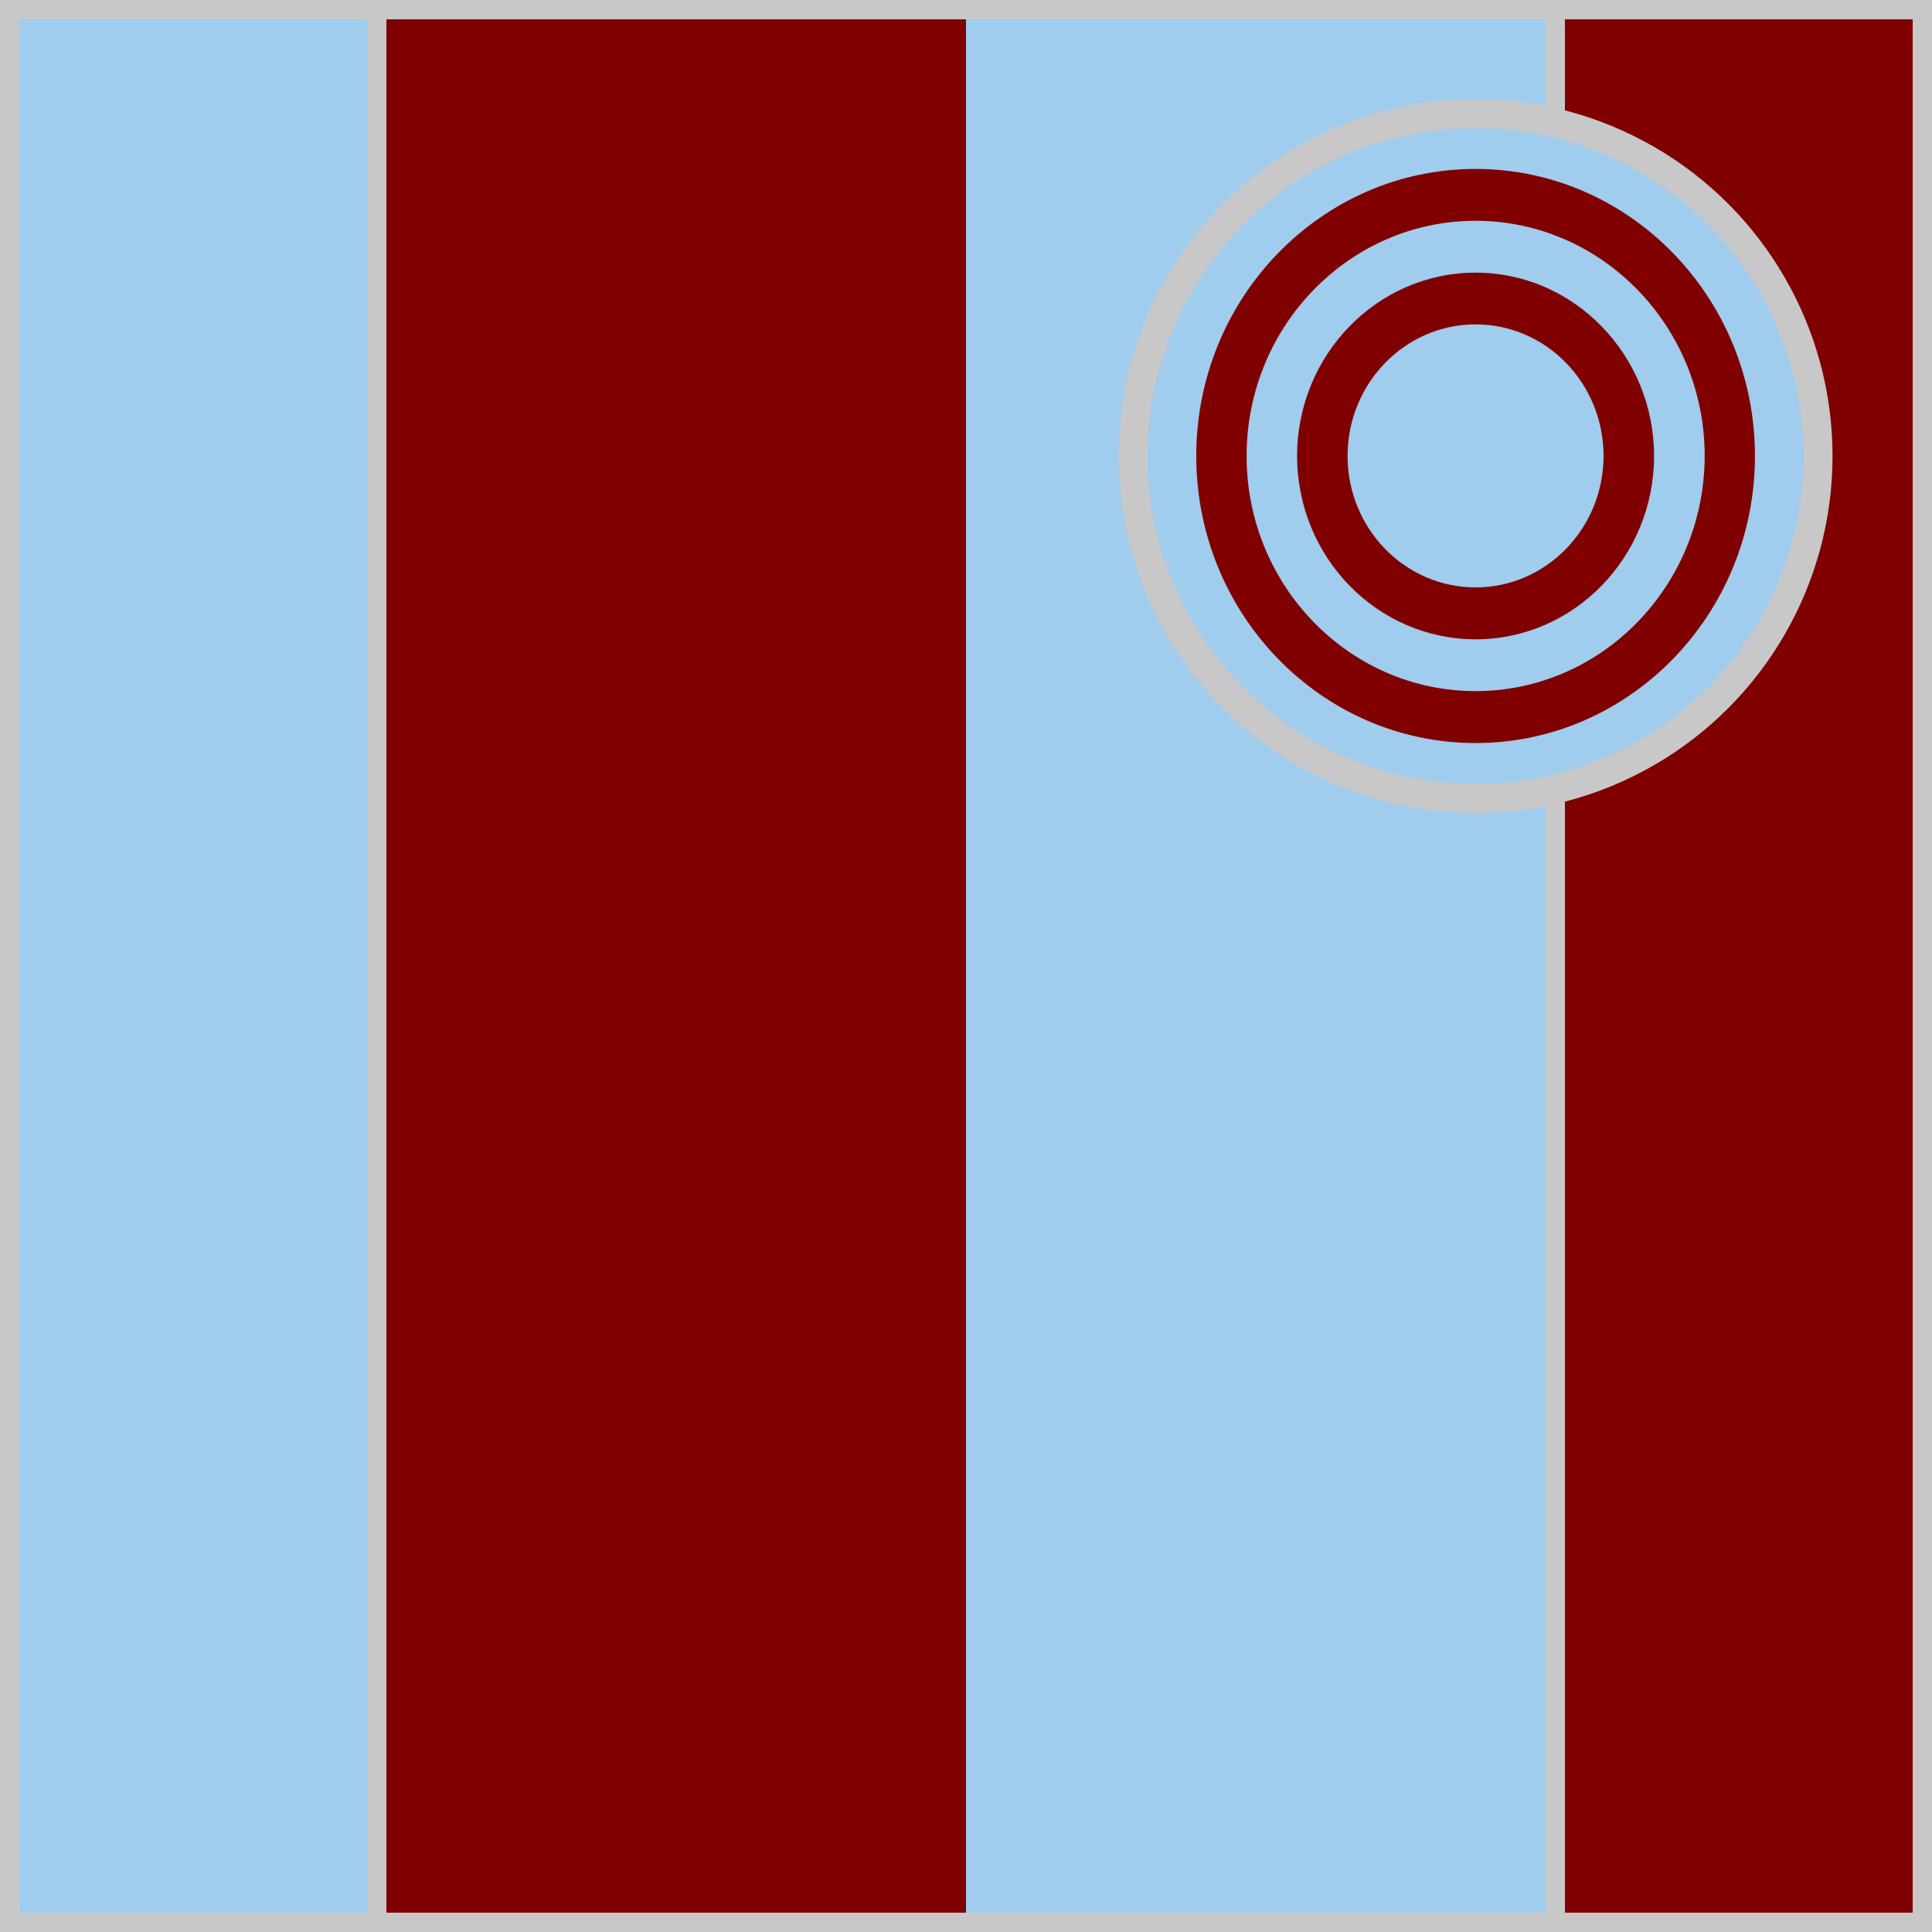
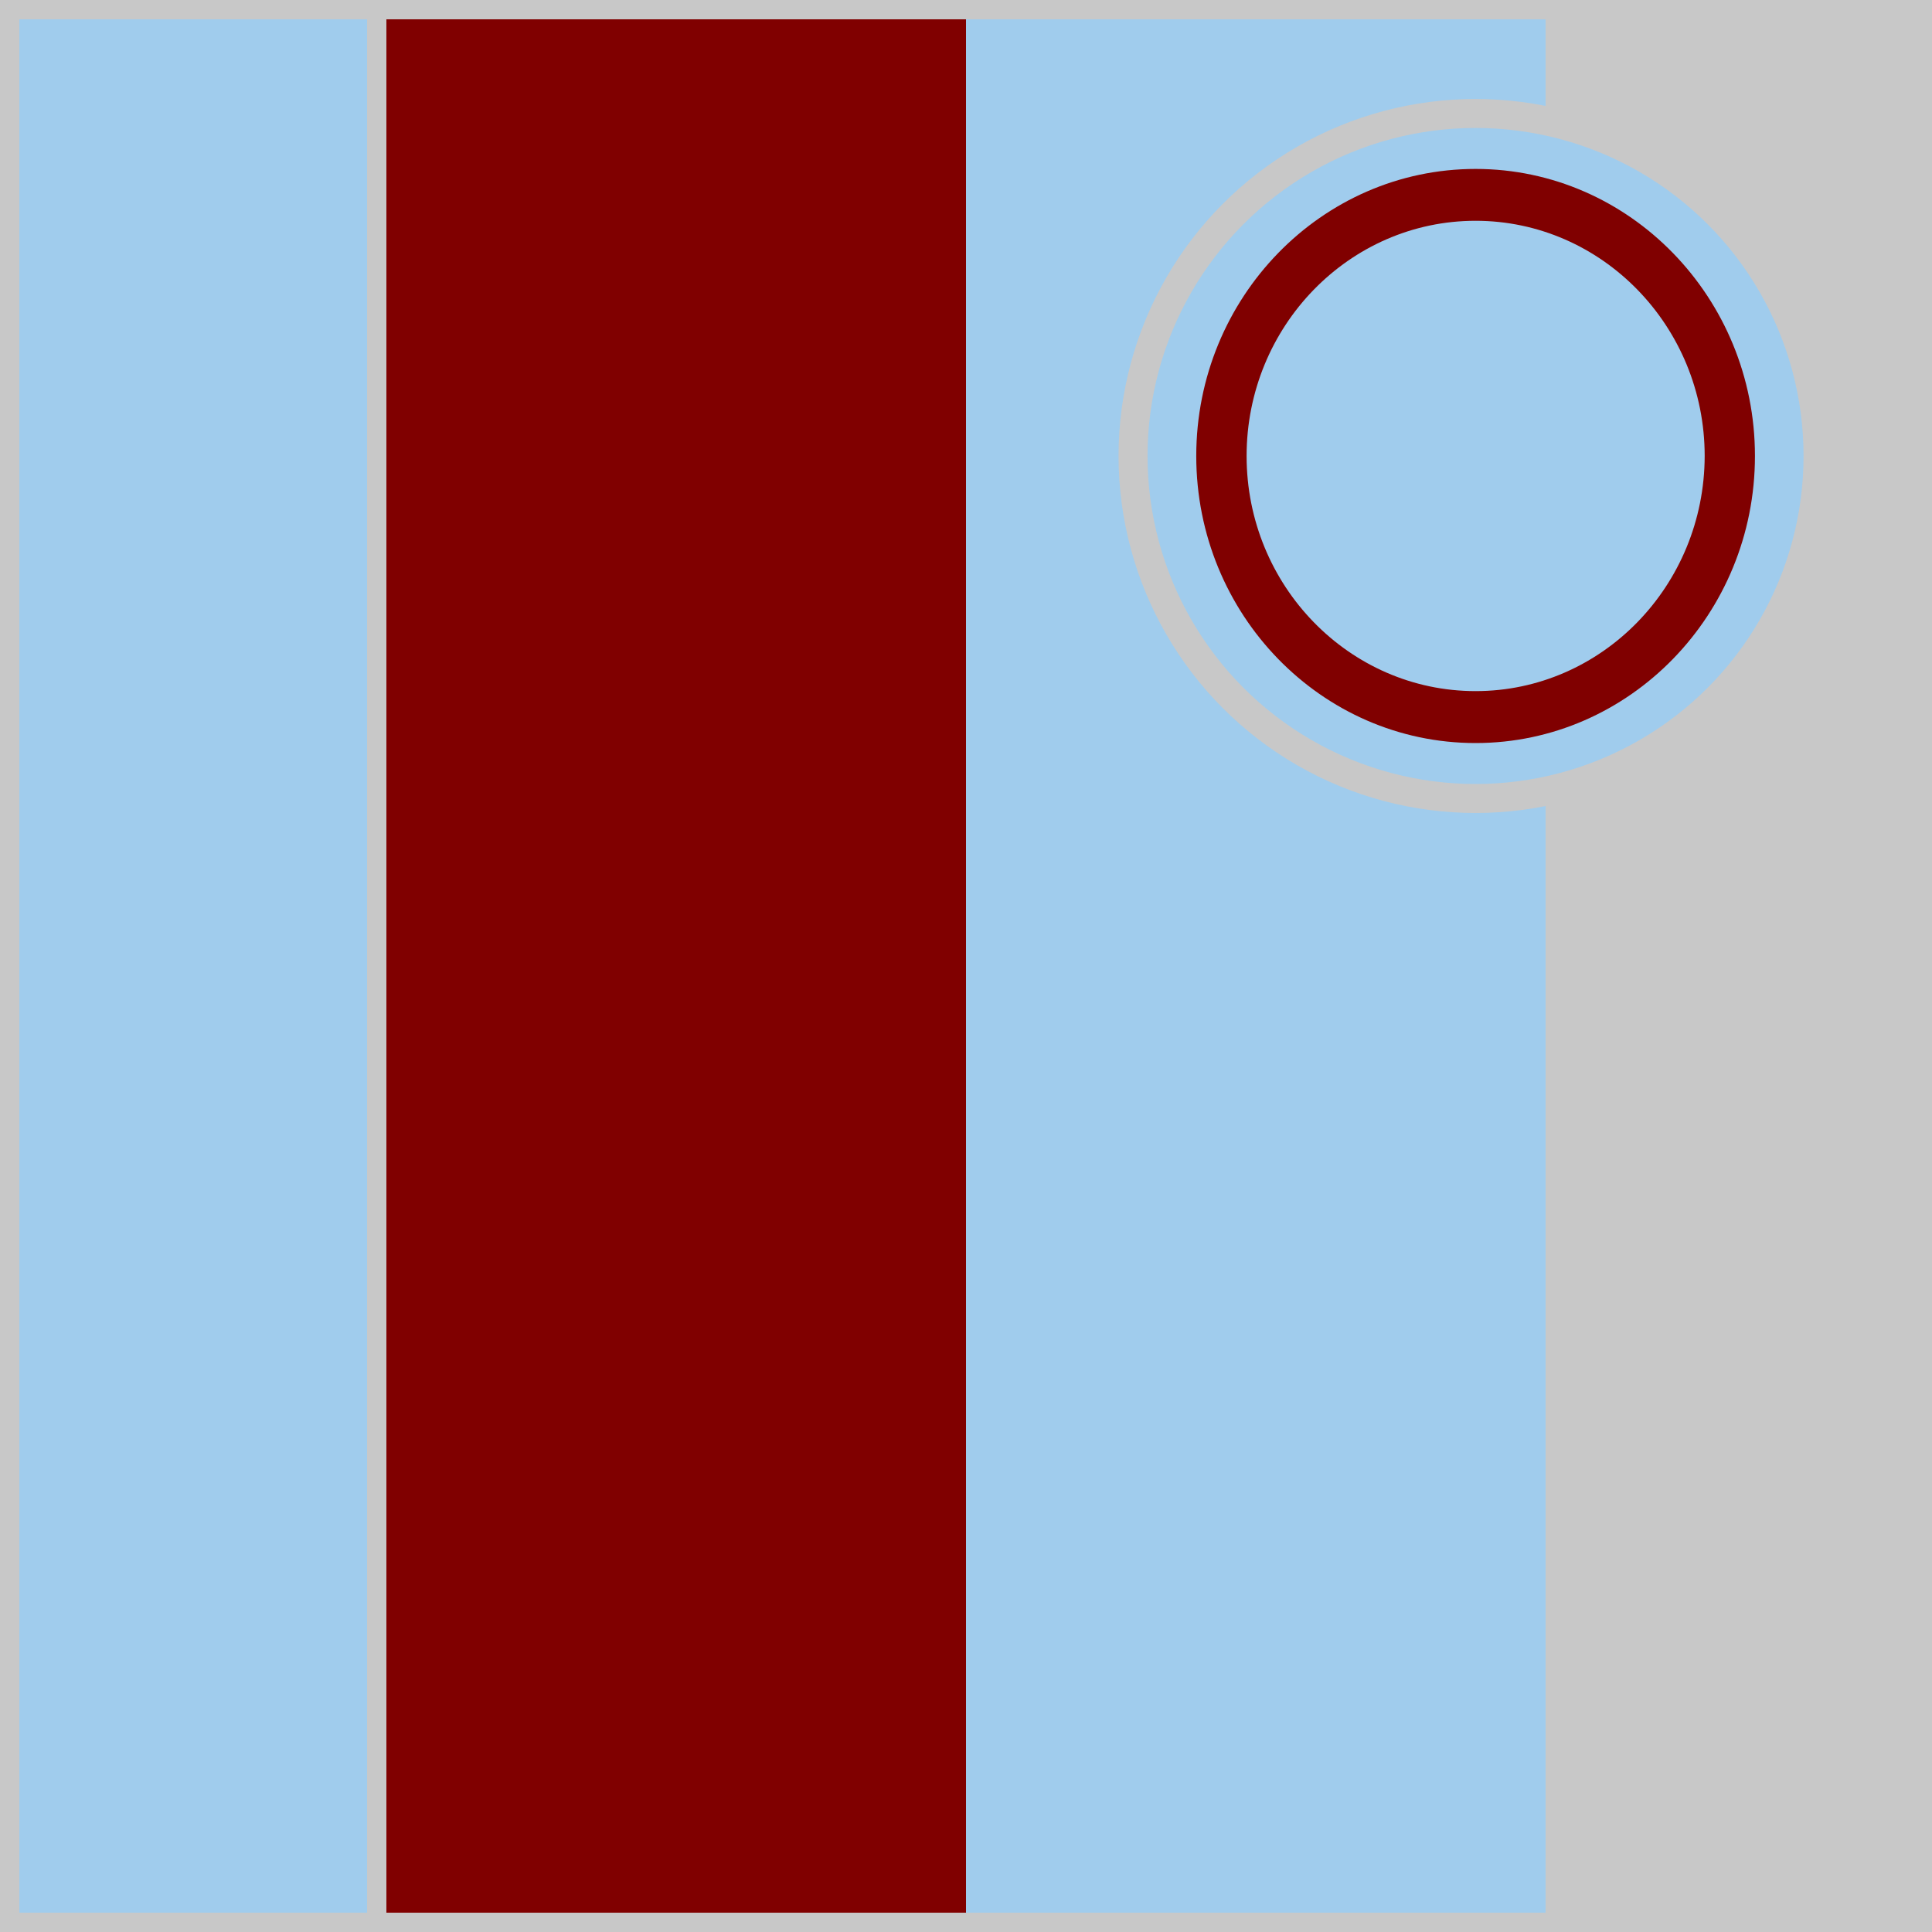
<svg xmlns="http://www.w3.org/2000/svg" version="1.1" id="Silks" x="0" y="0" width="500" height="500" viewBox="0 0 50 50" enable-background="new 0 0 50 50" xml:space="preserve">
  <g display="inline">
    <g display="inline">
      <rect x="9.5" fill="#a0cced" width="31" height="50" />
    </g>
  </g>
  <g id="body_09">
    <rect x="10" y="0.469" display="inline" fill="#800000" width="15" height="49.063" />
  </g>
  <g display="inline">
    <path display="inline" fill="#C8C8C8" d="M40,0.5v49H10v-49H40 M40.5,0h-31v50h31V0L40.5,0z" />
  </g>
  <g display="inline">
    <g display="inline">
      <rect x="0" fill="#a0cced" width="10" height="50" />
    </g>
    <g display="inline">
      <rect x="40" fill="#a0cced" width="10" height="50" />
    </g>
  </g>
  <g id="sleeve_09">
    <rect x="40" display="inline" fill="#800000" width="10" height="50" />
  </g>
  <g display="inline">
    <path display="inline" fill="#C8C8C8" d="M9.5,0.5v49h-9v-49H9.5 M10,0H0v50h10V0L10,0z" />
  </g>
  <g display="inline">
-     <path display="inline" fill="#C8C8C8" d="M49.5,0.5v49h-9v-49H49.5 M50,0H40v50h10V0L50,0z" />
+     <path display="inline" fill="#C8C8C8" d="M49.5,0.5v49h-9H49.5 M50,0H40v50h10V0L50,0z" />
  </g>
  <circle display="inline" fill="#a0cced" cx="38.187" cy="11.801" r="8.864" />
  <g id="cap_02" display="inline">
    <path display="inline" fill="#800000" d="M38.188,4.372c-3.988,0-7.229,3.332-7.229,7.429c0,4.096,3.238,7.429,7.229,7.429   c3.988,0,7.23-3.333,7.23-7.429C45.418,7.705,42.175,4.372,38.188,4.372z M38.188,17.886c-3.269,0-5.926-2.73-5.926-6.085   c0-3.356,2.657-6.087,5.926-6.087c3.268,0,5.929,2.731,5.929,6.087C44.111,15.16,41.454,17.886,38.188,17.886z" />
-     <path display="inline" fill="#800000" d="M38.188,7.056c-2.547,0-4.619,2.129-4.619,4.745c0,2.618,2.072,4.744,4.619,4.744   c2.549,0,4.619-2.128,4.619-4.744C42.805,9.185,40.734,7.056,38.188,7.056z M38.188,15.202c-1.828,0-3.313-1.525-3.313-3.402   s1.484-3.405,3.313-3.405s3.312,1.524,3.312,3.405C41.498,13.678,40.014,15.202,38.188,15.202z" />
  </g>
  <circle display="inline" fill="none" stroke="#C8C8C8" stroke-width="0.75" cx="38.187" cy="11.801" r="8.864" />
</svg>